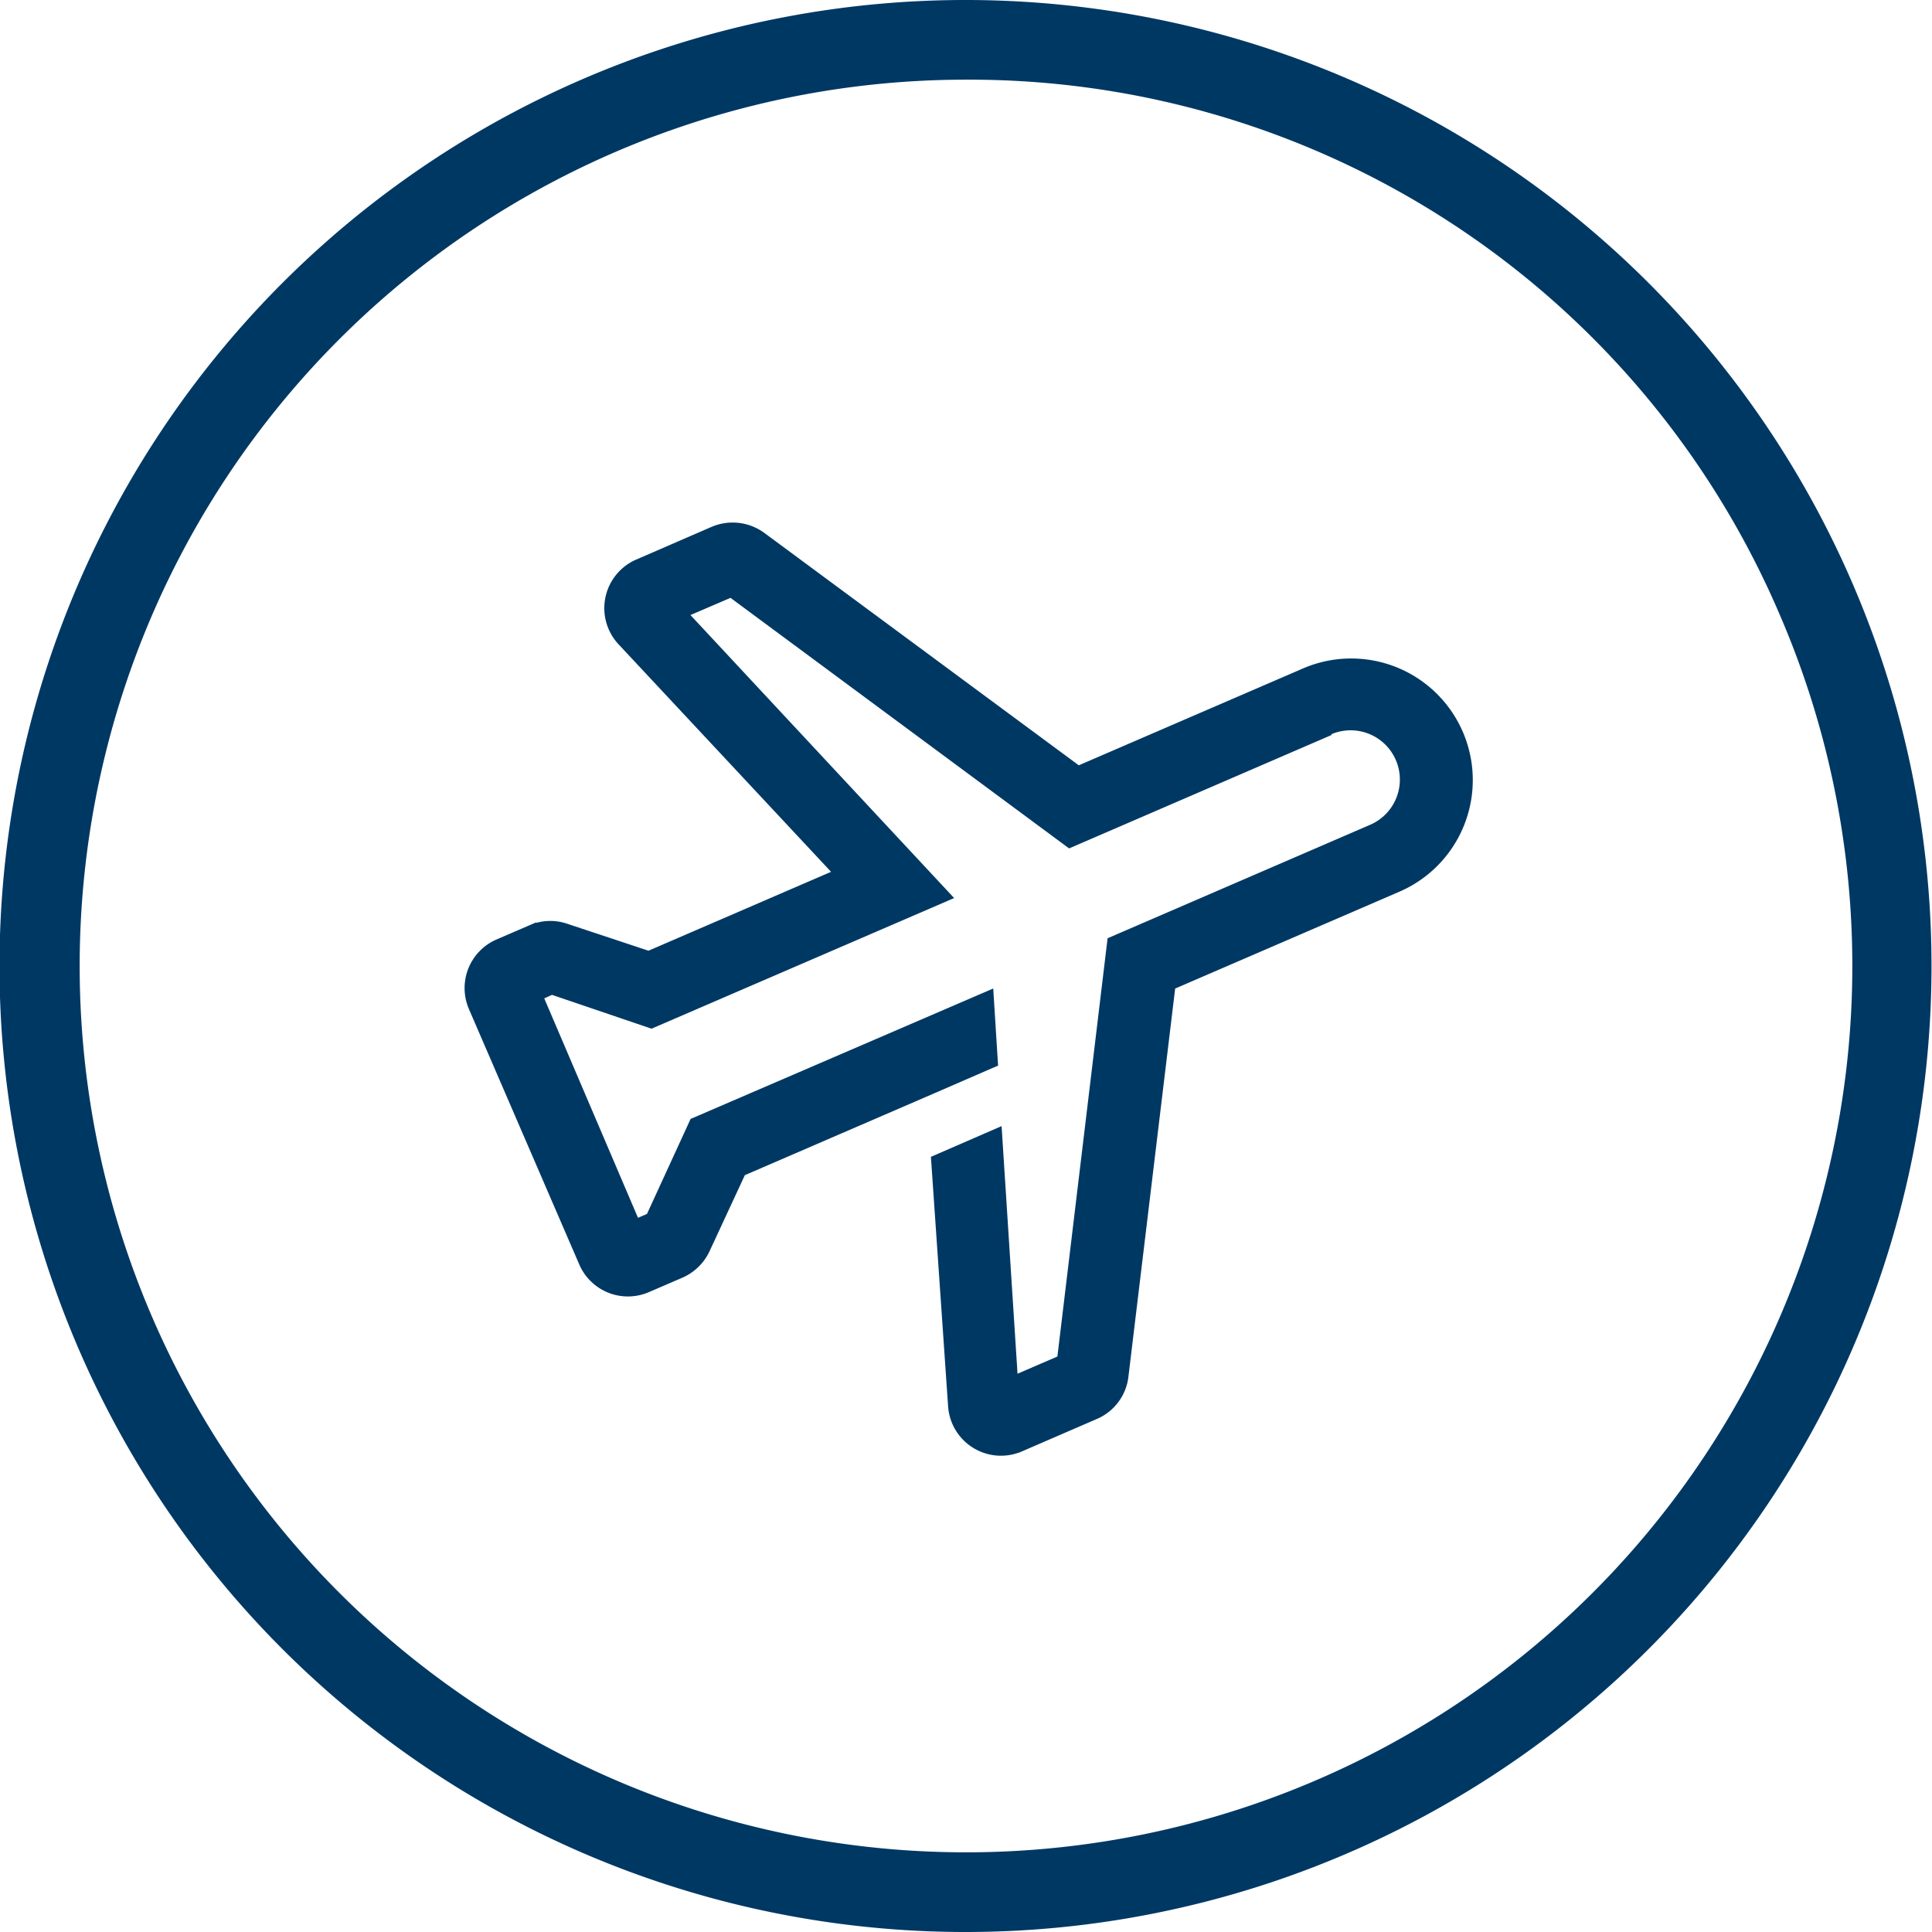
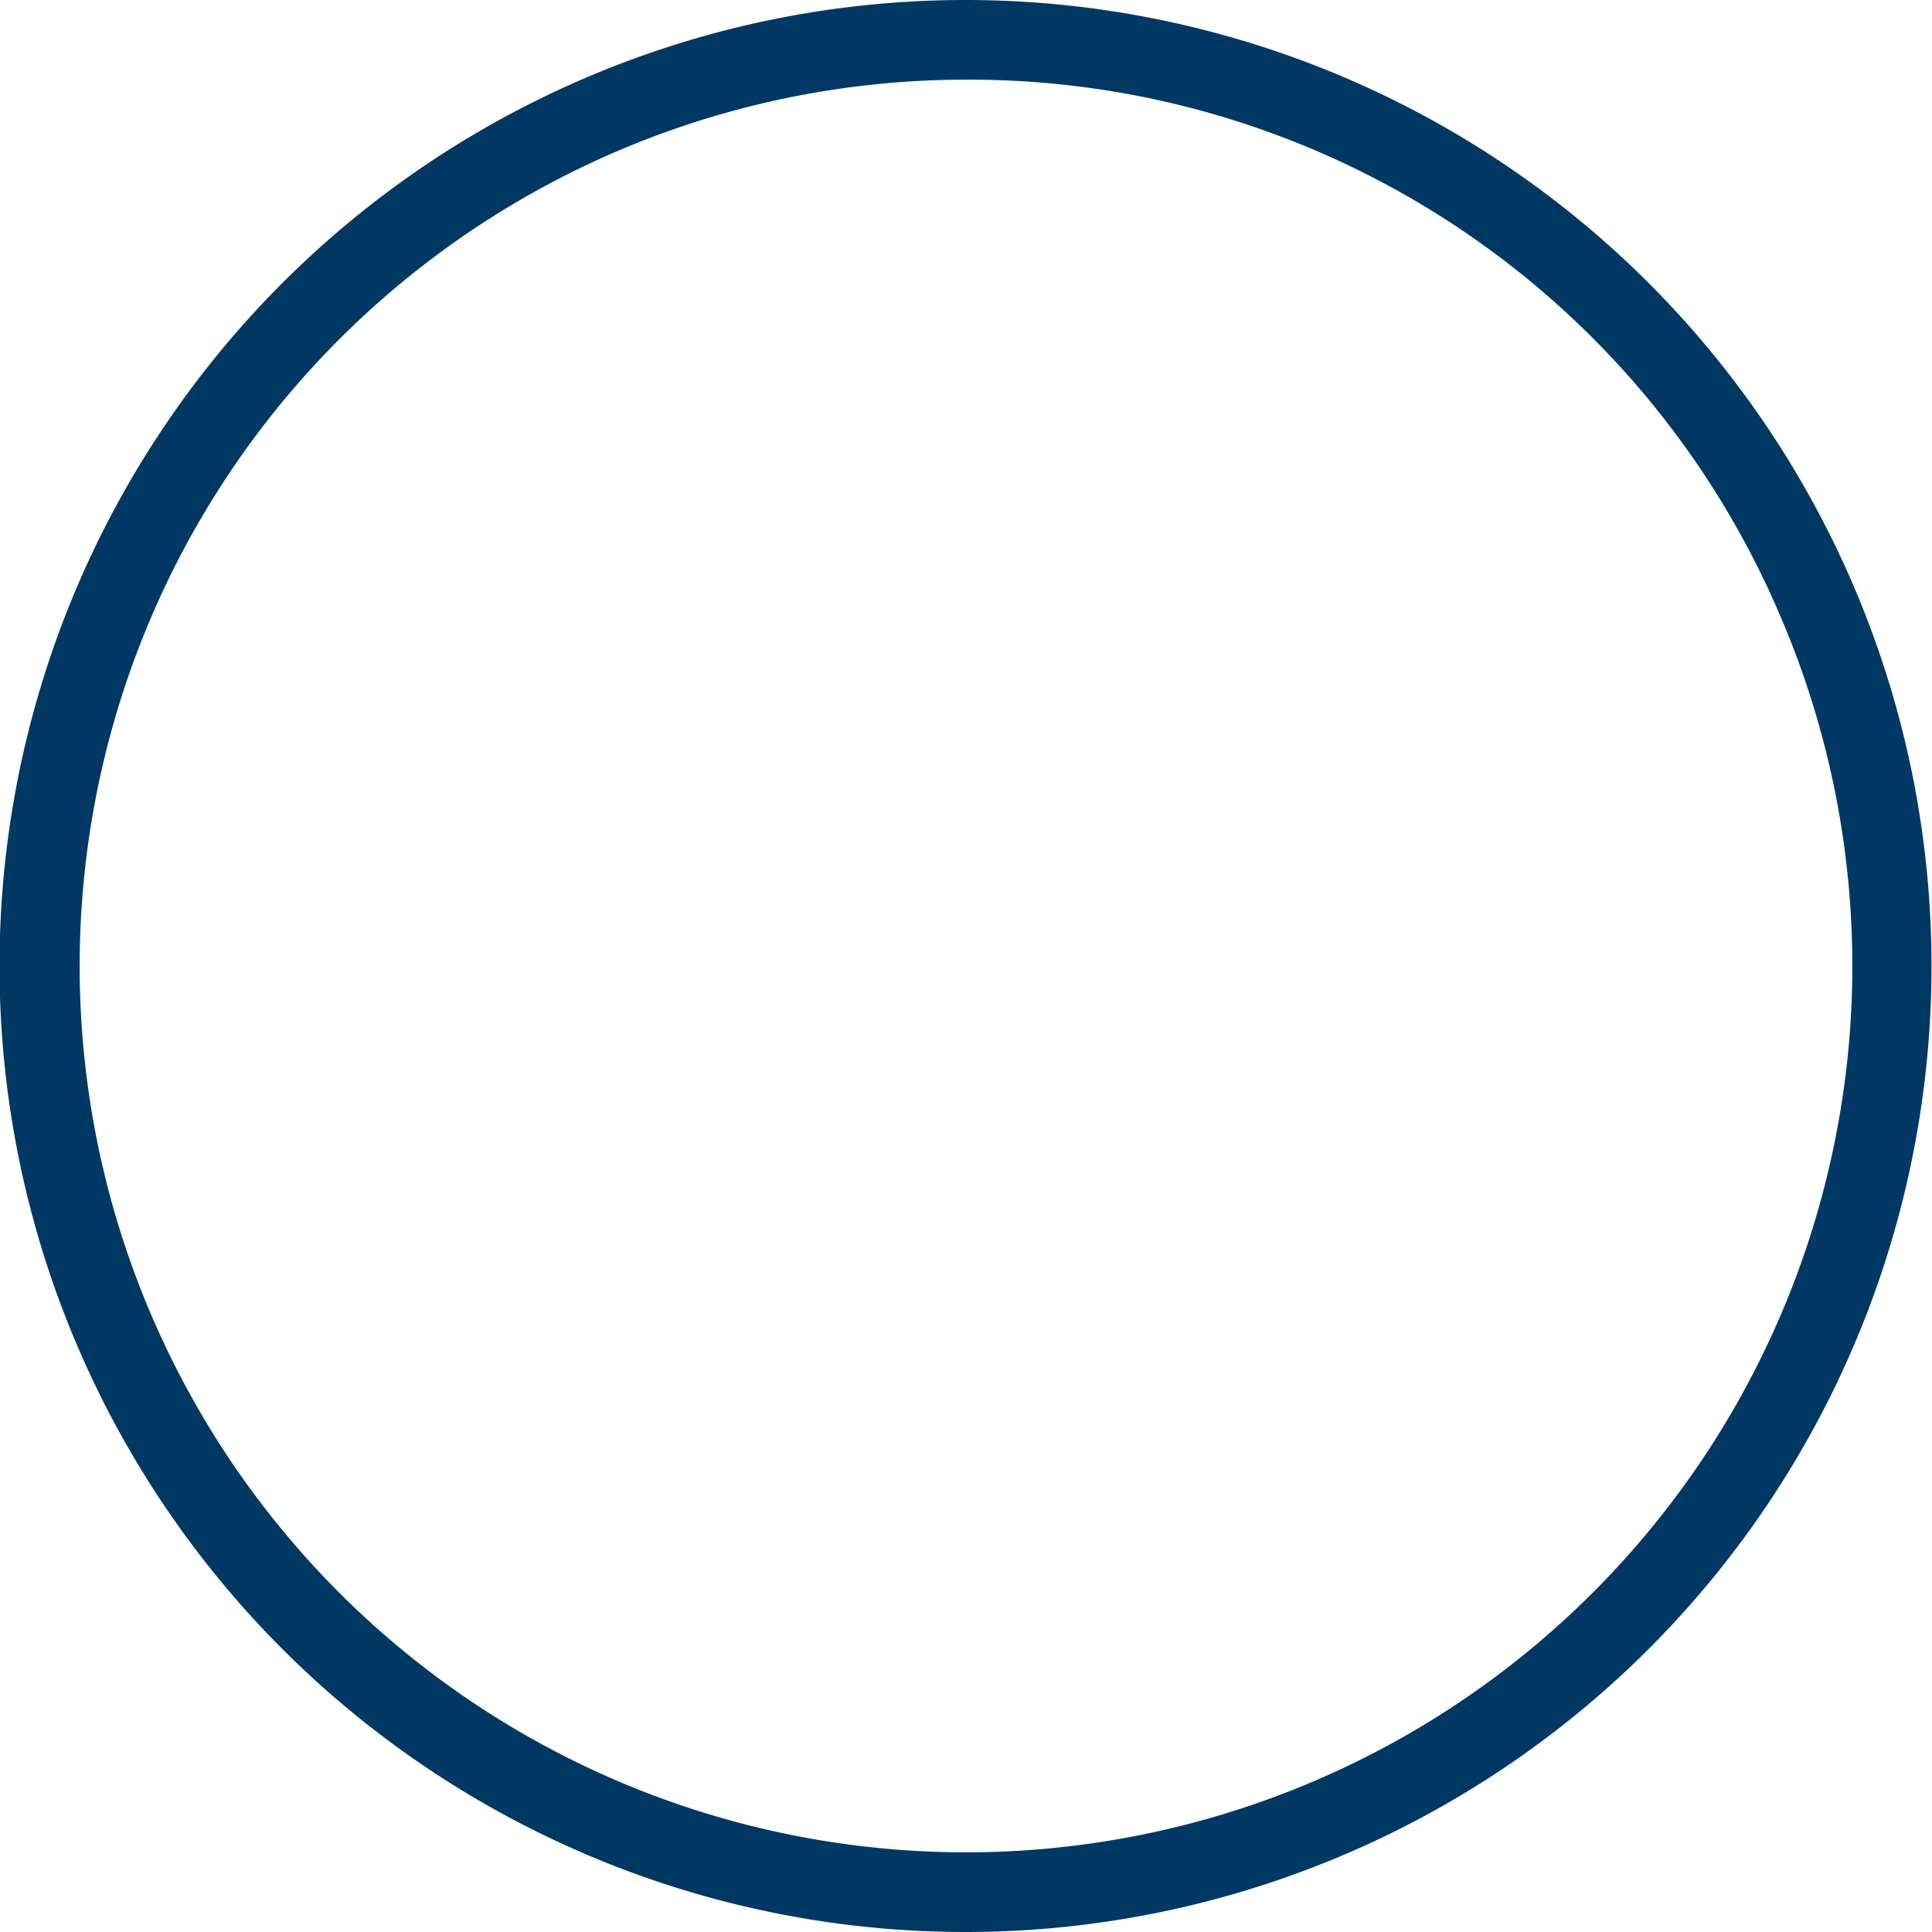
<svg xmlns="http://www.w3.org/2000/svg" viewBox="0 0 97 97">
  <defs>
    <style>.cls-1,.cls-2{fill:#003864;}.cls-2{stroke:#003864;stroke-miterlimit:10;stroke-width:0.5px;fill-rule:evenodd;}</style>
  </defs>
  <g id="Слой_2" data-name="Слой 2">
    <g id="Слой_1-2" data-name="Слой 1">
-       <path class="cls-1" d="M48.57,97A48.5,48.5,0,1,1,93,29.27h0A48.5,48.5,0,0,1,48.57,97ZM48.44,4A44.5,44.5,0,1,0,89.35,30.85,44.24,44.24,0,0,0,48.44,4Z" />
-       <path class="cls-2" d="M66.76,36.67,53.71,42.31l-17-12.58-2.47,1.06L47.48,45,32.7,51.38l-5-1.7L27,50,31.9,61.47l.77-.33,2.19-4.77L49.64,50l.21,3.34-3.06,1.33v0l-9.58,4.14L35.4,62.71a2.44,2.44,0,0,1-1.24,1.21l-1.67.72a2.41,2.41,0,0,1-3.18-1.26l-5.53-12.8A2.41,2.41,0,0,1,25,47.41l1.67-.72a2.38,2.38,0,0,1,1.74-.07L32.57,48l9.58-4.14L31.24,32.18a2.41,2.41,0,0,1,.81-3.86l3.78-1.64a2.44,2.44,0,0,1,2.4.28l15.9,11.75,11.39-4.92a5.85,5.85,0,0,1,4.64,10.75L58.77,49.46l-2.36,19.6A2.39,2.39,0,0,1,55,71l-3.79,1.64a2.41,2.41,0,0,1-3.36-2.06L47,58.24l3.06-1.33.8,12.43,2.46-1.06,2.52-21,13.05-5.64a2.72,2.72,0,0,0-2.16-5" />
+       <path class="cls-1" d="M48.57,97A48.5,48.5,0,1,1,93,29.27h0A48.5,48.5,0,0,1,48.57,97M48.44,4A44.5,44.5,0,1,0,89.35,30.85,44.24,44.24,0,0,0,48.44,4Z" />
    </g>
  </g>
</svg>